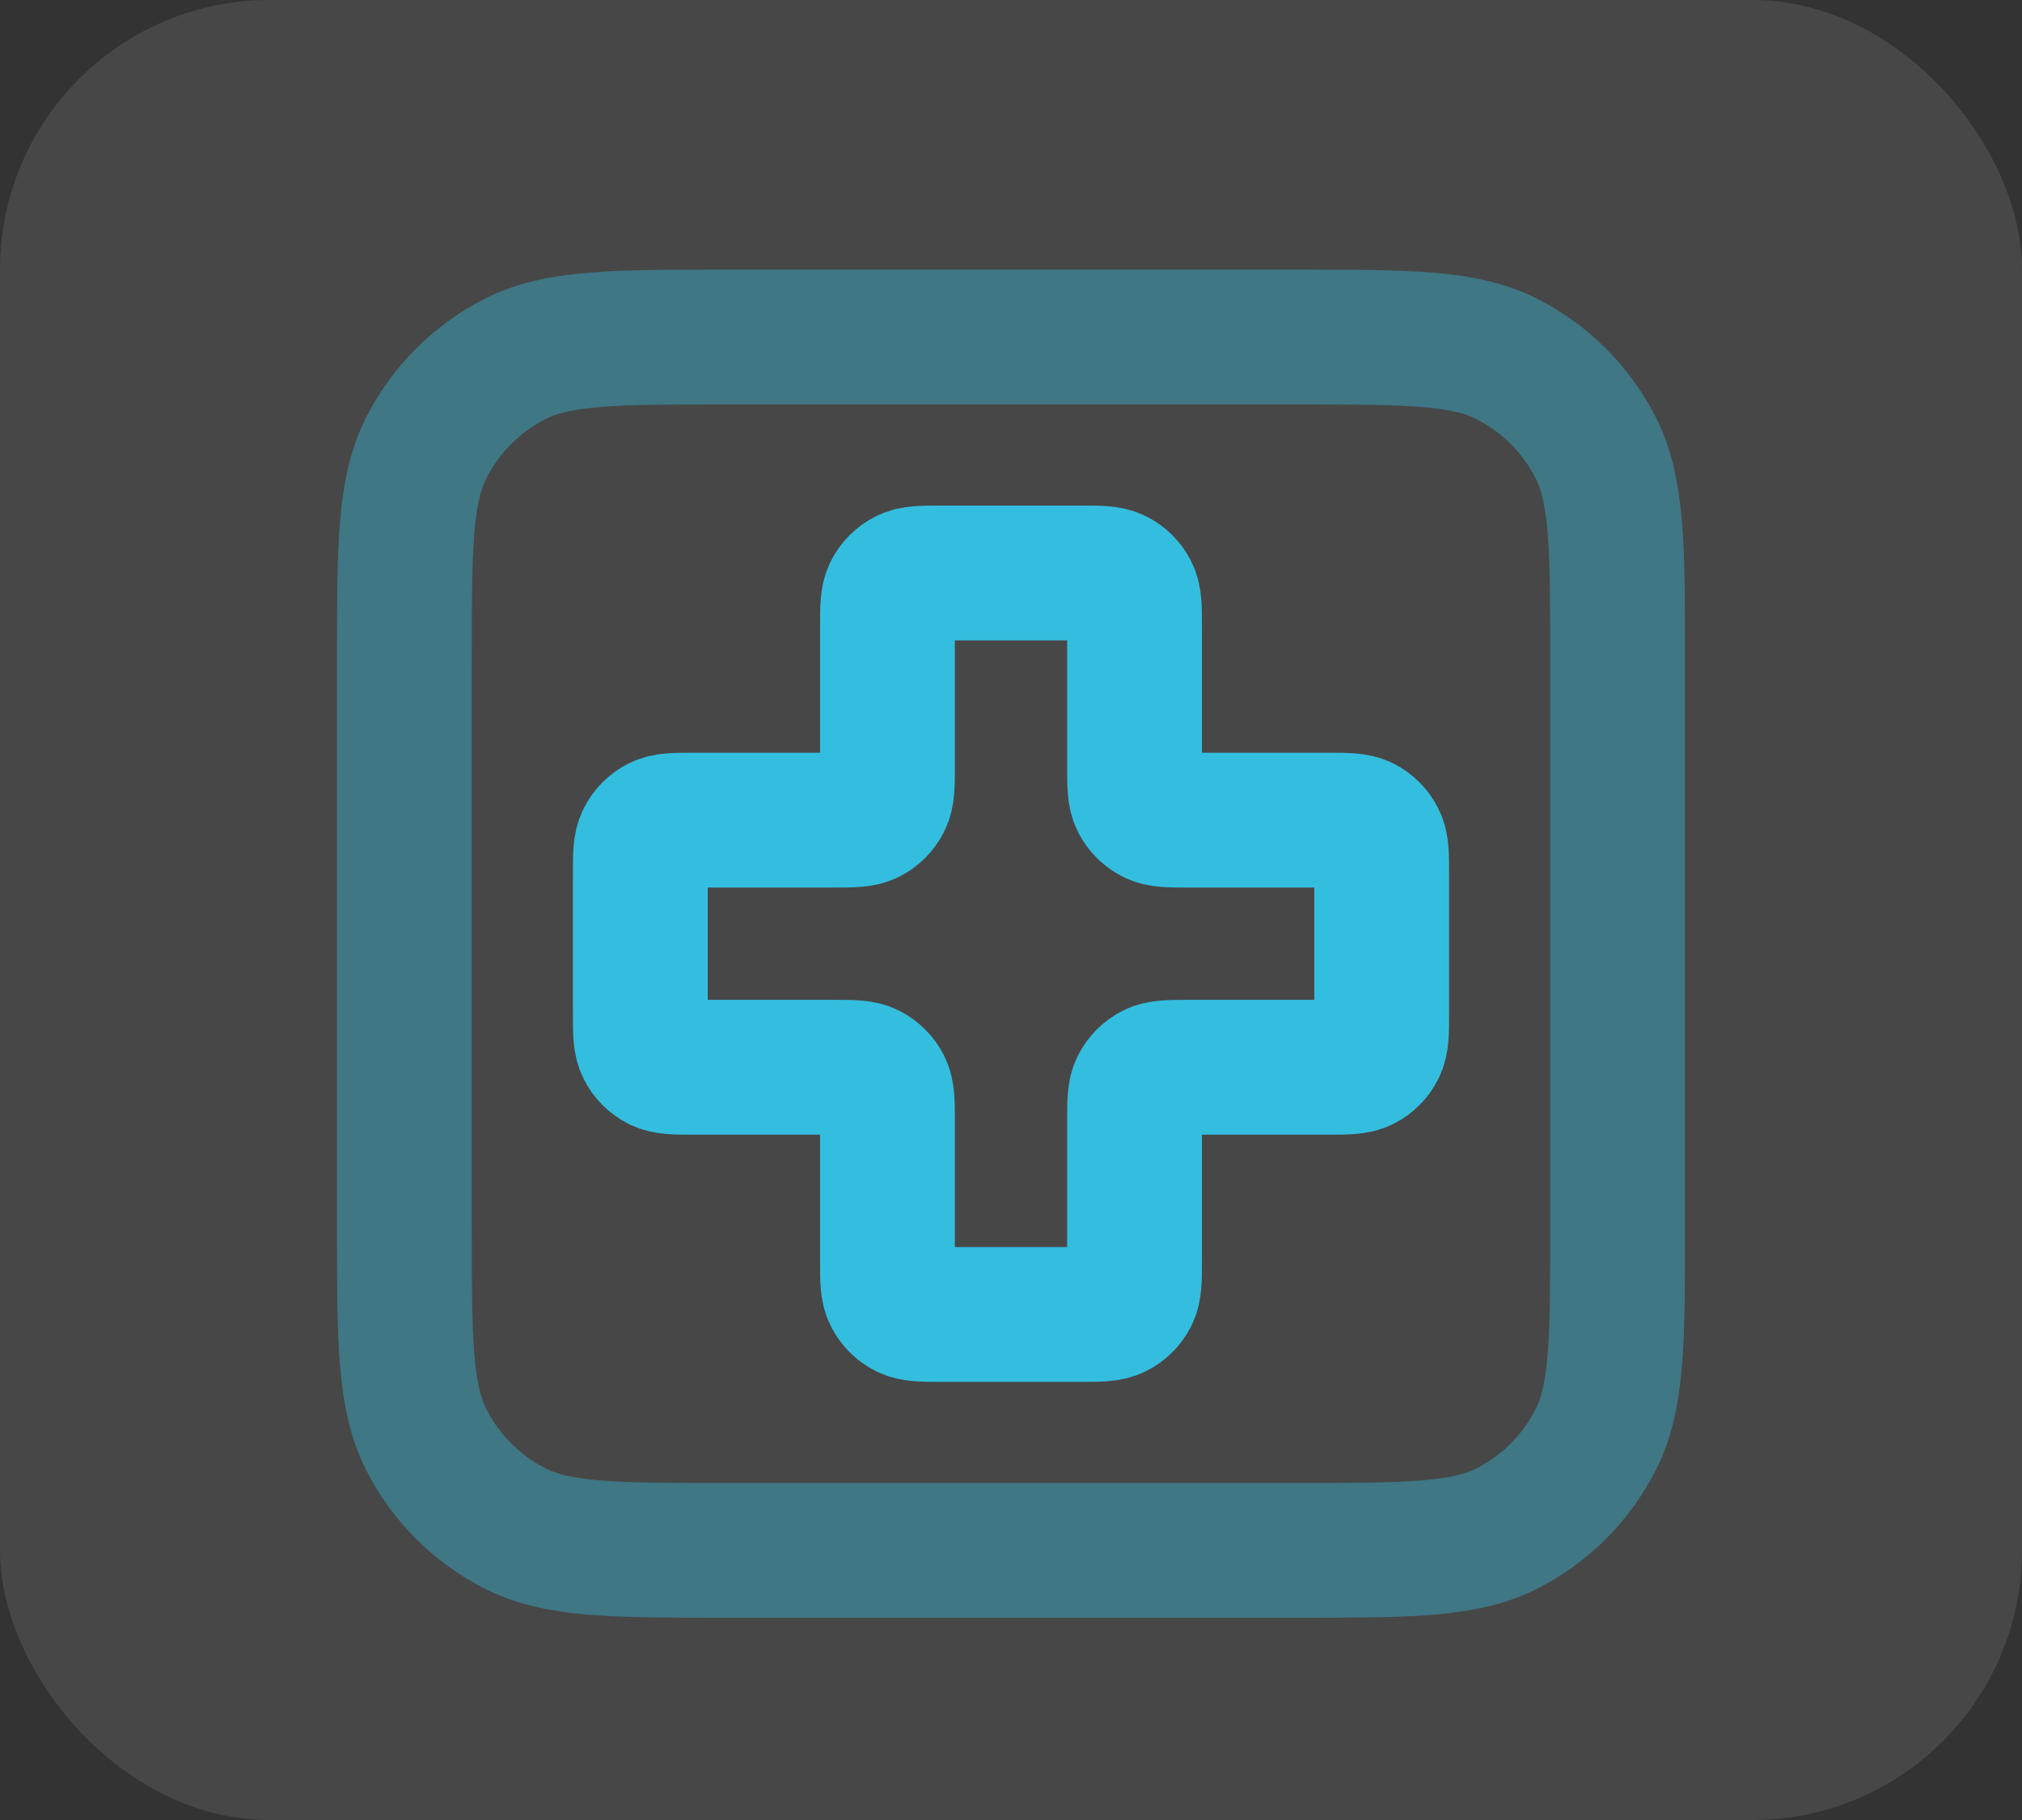
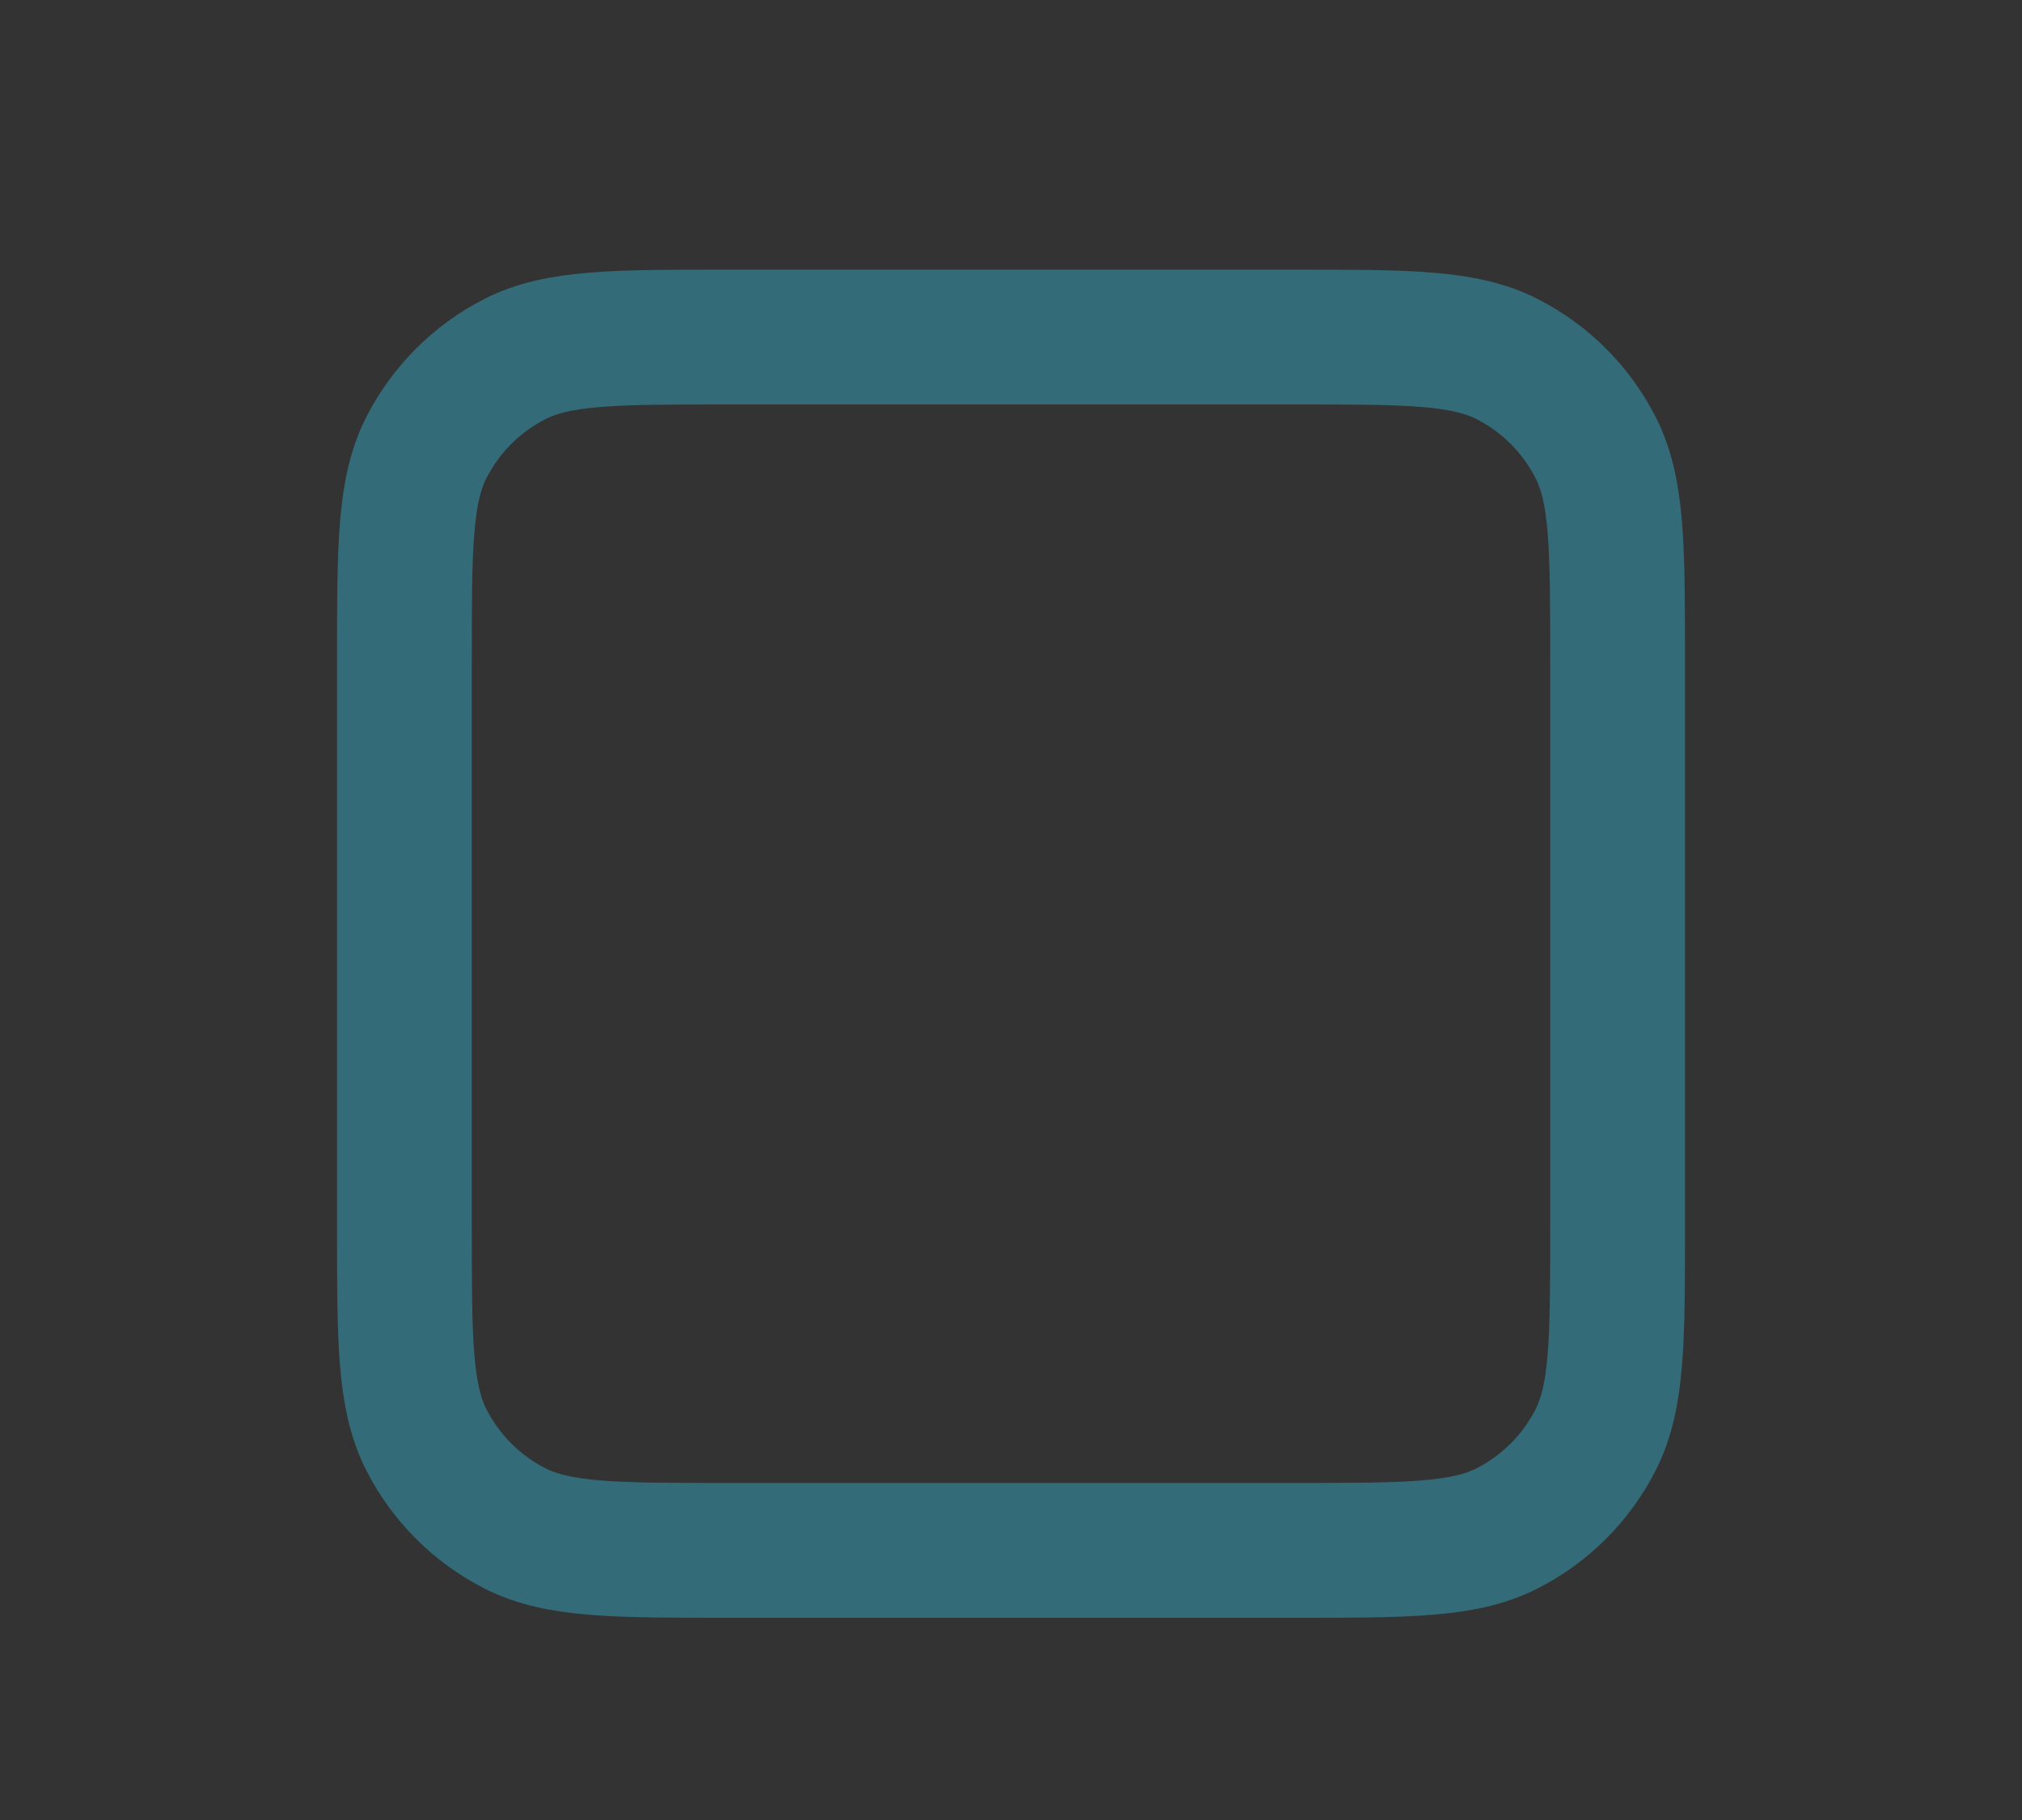
<svg xmlns="http://www.w3.org/2000/svg" width="30" height="27" viewBox="0 0 30 27" fill="none">
  <rect x="0" y="0" width="30" height="27" fill="#333333" stroke="none" />
-   <rect opacity="0.1" width="30" height="27" rx="4" fill="white" />
  <path opacity="0.4" d="M6 9.8C6 8.12 6 7.28 6.327 6.638C6.615 6.074 7.074 5.615 7.638 5.327C8.28 5 9.12 5 10.8 5H19.2C20.88 5 21.72 5 22.362 5.327C22.927 5.615 23.385 6.074 23.673 6.638C24 7.28 24 8.12 24 9.8V18.2C24 19.88 24 20.72 23.673 21.362C23.385 21.927 22.927 22.385 22.362 22.673C21.72 23 20.88 23 19.2 23H10.8C9.12 23 8.28 23 7.638 22.673C7.074 22.385 6.615 21.927 6.327 21.362C6 20.72 6 19.88 6 18.2V9.8Z" stroke="#33BEDF" stroke-width="2" stroke-linecap="round" stroke-linejoin="round" />
-   <path d="M16.833 9.3C16.833 9.02 16.833 8.88 16.779 8.773C16.731 8.679 16.654 8.602 16.56 8.555C16.453 8.5 16.313 8.5 16.033 8.5H13.967C13.687 8.5 13.547 8.5 13.44 8.555C13.346 8.602 13.269 8.679 13.221 8.773C13.167 8.88 13.167 9.02 13.167 9.3V11.367C13.167 11.647 13.167 11.787 13.112 11.894C13.064 11.988 12.988 12.064 12.894 12.112C12.787 12.167 12.647 12.167 12.367 12.167H10.3C10.02 12.167 9.88 12.167 9.773 12.221C9.679 12.269 9.602 12.346 9.555 12.44C9.5 12.547 9.5 12.687 9.5 12.967V15.033C9.5 15.313 9.5 15.453 9.555 15.56C9.602 15.654 9.679 15.731 9.773 15.779C9.88 15.833 10.02 15.833 10.3 15.833H12.367C12.647 15.833 12.787 15.833 12.894 15.888C12.988 15.936 13.064 16.012 13.112 16.106C13.167 16.213 13.167 16.353 13.167 16.633V18.7C13.167 18.98 13.167 19.12 13.221 19.227C13.269 19.321 13.346 19.398 13.44 19.445C13.547 19.5 13.687 19.5 13.967 19.5H16.033C16.313 19.5 16.453 19.5 16.56 19.445C16.654 19.398 16.731 19.321 16.779 19.227C16.833 19.12 16.833 18.98 16.833 18.7V16.633C16.833 16.353 16.833 16.213 16.888 16.106C16.936 16.012 17.012 15.936 17.106 15.888C17.213 15.833 17.353 15.833 17.633 15.833H19.7C19.98 15.833 20.12 15.833 20.227 15.779C20.321 15.731 20.398 15.654 20.445 15.56C20.5 15.453 20.5 15.313 20.5 15.033V12.967C20.5 12.687 20.5 12.547 20.445 12.44C20.398 12.346 20.321 12.269 20.227 12.221C20.12 12.167 19.98 12.167 19.7 12.167H17.633C17.353 12.167 17.213 12.167 17.106 12.112C17.012 12.064 16.936 11.988 16.888 11.894C16.833 11.787 16.833 11.647 16.833 11.367V9.3Z" stroke="#33BEDF" stroke-width="2" stroke-linecap="round" stroke-linejoin="round" />
</svg>